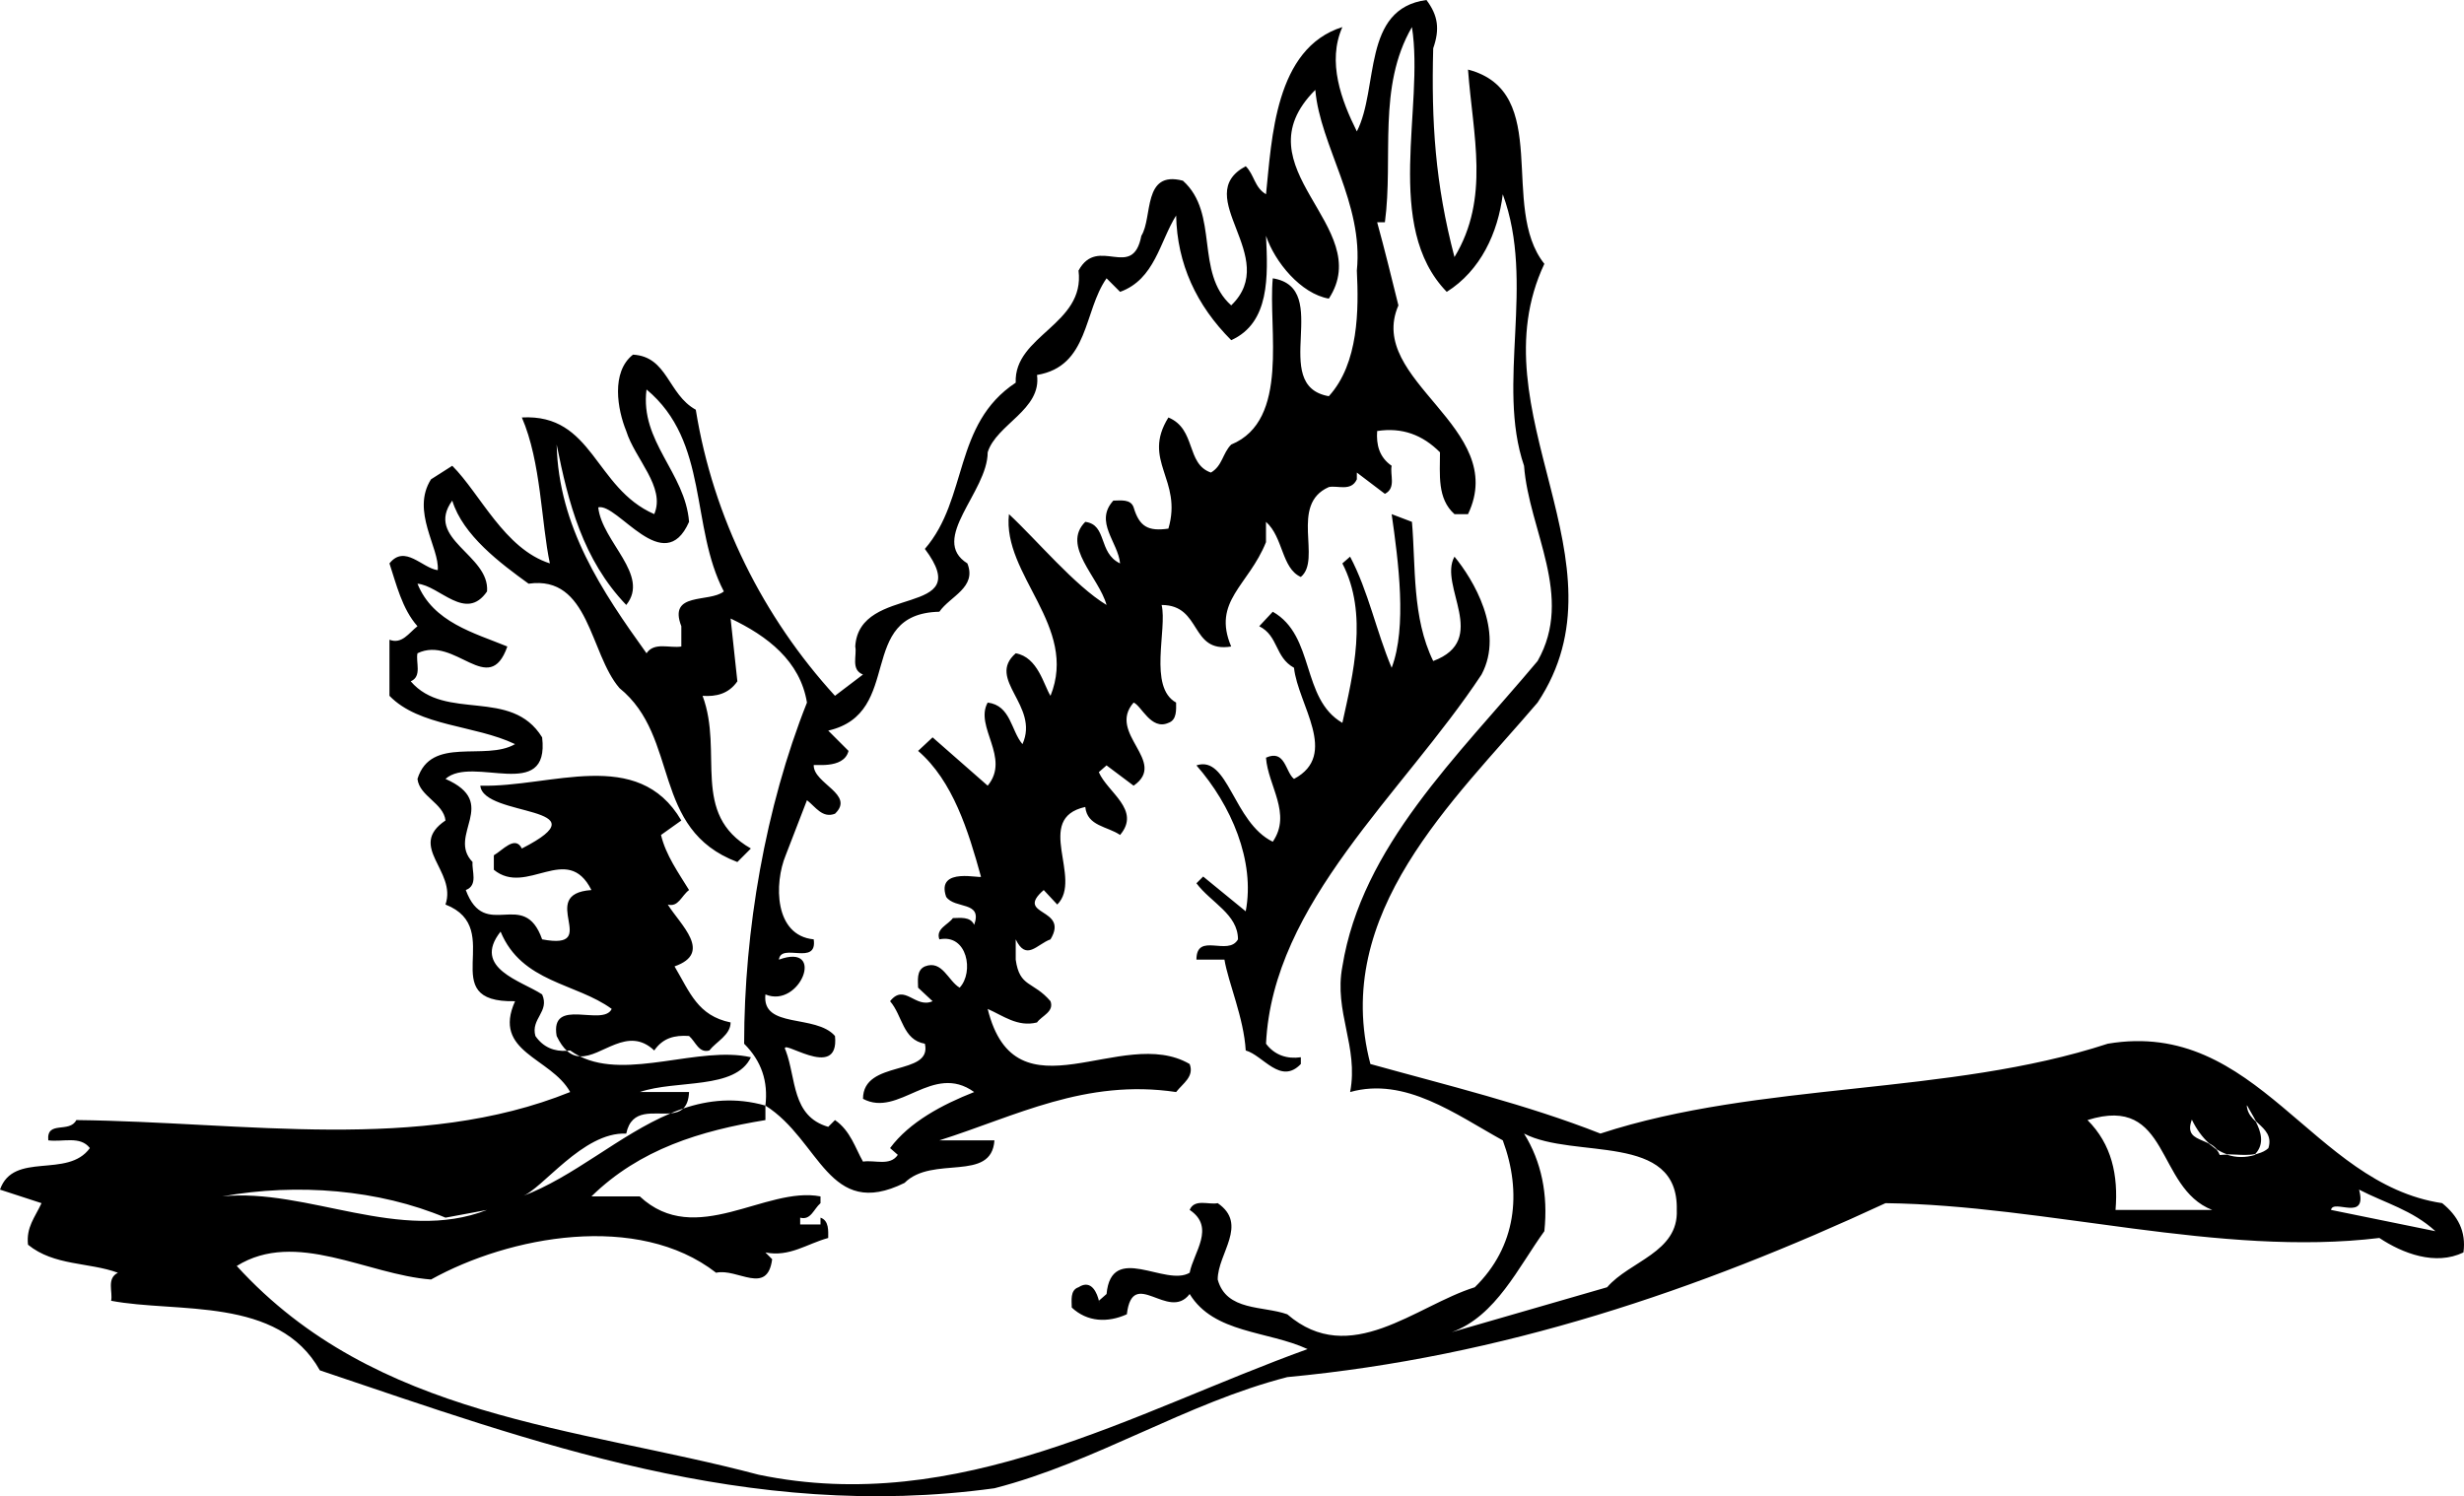
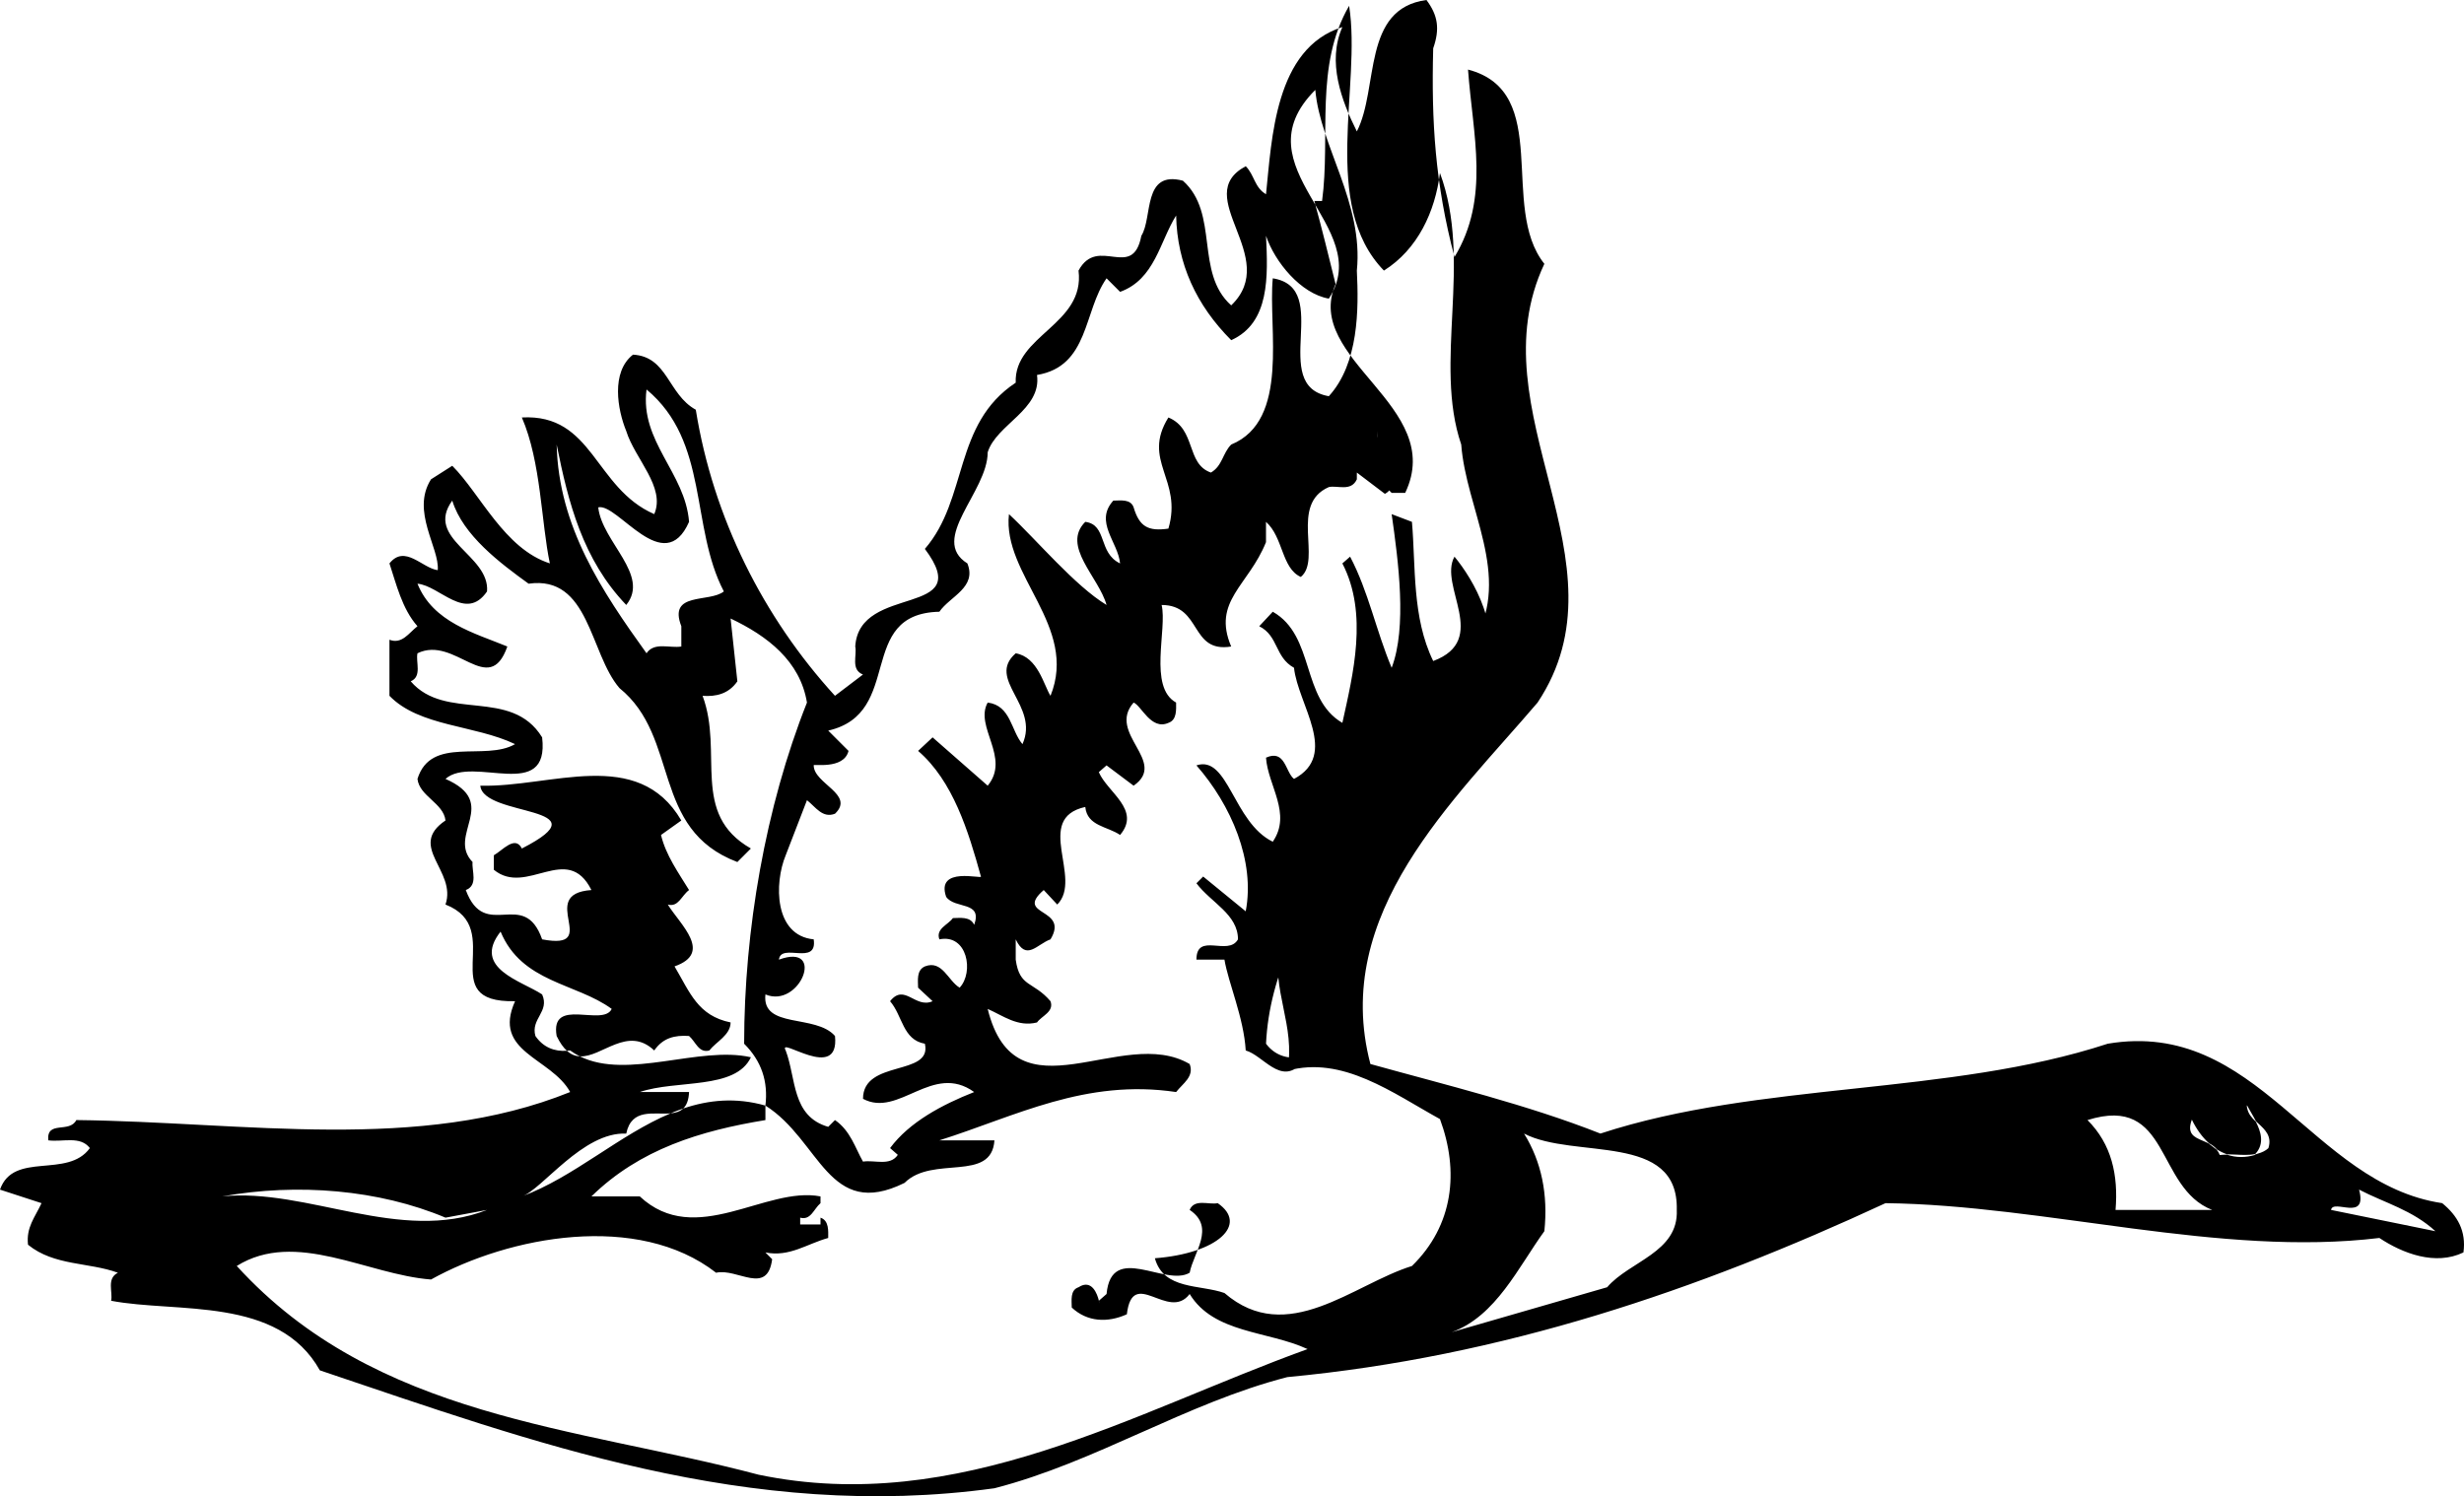
<svg xmlns="http://www.w3.org/2000/svg" version="1.1" id="Layer_1" x="0px" y="0px" width="216px" height="131.176px" viewBox="0 0 216 131.176" enable-background="new 0 0 216 131.176" xml:space="preserve">
-   <path d="M214.087,105.481c-11.438-1.693-16.18-16.183-29.312-13.979c-13.979,4.575-30.5,3.303-44.479,7.878  c-6.44-2.541-13.47-4.236-20.164-6.098c-3.473-13.218,7.372-23.131,14.657-31.689c8.22-12.368-5.507-25.501,0.593-38.463  c-3.984-4.999,0.763-15.083-6.692-17.03c0.422,5.761,1.947,11.268-1.187,16.437c-1.695-6.44-2.034-11.862-1.865-18.302  c0.593-1.693,0.424-2.88-0.593-4.236c-5.675,0.763-4.151,7.711-6.1,11.523c-1.356-2.712-2.625-6.1-1.269-9.15  c-5.931,1.862-6.185,9.828-6.694,14.657c-1.017-0.593-1.017-1.695-1.778-2.458c-4.916,2.627,3.134,7.965-1.274,12.201  c-3.217-2.88-1.015-8.05-4.234-10.93c-3.56-0.932-2.627,3.219-3.643,4.829c-0.765,3.982-3.814-0.085-5.507,3.051  c0.591,4.744-5.677,5.675-5.507,9.828c-5.507,3.643-4.151,10.167-7.963,14.572c4.573,6.1-5.764,2.964-6.103,8.556  c0.17,0.763-0.422,2.034,0.678,2.458l-2.456,1.865c-6.268-6.863-10.675-15.591-12.201-25.08c-2.456-1.354-2.456-4.66-5.505-4.829  c-1.949,1.526-1.356,4.829-0.593,6.694c0.761,2.456,3.473,4.914,2.456,7.287c-5.251-2.288-5.338-8.813-11.606-8.474  c1.695,3.897,1.695,9.234,2.456,12.794c-3.982-1.271-6.098-6.101-8.556-8.558l-1.863,1.187c-1.78,2.797,0.761,6.016,0.591,7.965  c-1.356-0.169-2.88-2.288-4.234-0.593c0.591,1.778,1.1,3.981,2.456,5.507c-0.763,0.593-1.356,1.608-2.456,1.185v4.916  c2.626,2.71,7.455,2.54,11.012,4.236c-2.628,1.526-7.37-0.763-8.556,3.049c0.17,1.526,2.286,2.119,2.456,3.644  c-3.388,2.286,1.017,4.405,0,7.37c5.422,2.119-1.1,8.643,6.101,8.474c-2.032,4.49,3.136,4.914,4.829,7.963  c-13.216,5.338-28.466,2.628-43.292,2.458c-0.593,1.184-2.627,0-2.458,1.778c1.273,0.17,2.797-0.424,3.645,0.678  c-1.949,2.712-6.694,0.254-7.878,3.643l3.642,1.187c-0.593,1.271-1.356,2.119-1.186,3.644c2.286,1.863,5.338,1.524,7.88,2.456  c-1.017,0.509-0.426,1.695-0.595,2.458c5.761,1.1,14.657-0.424,18.299,6.099c18.638,6.27,37.533,13.303,59.136,10.338  c8.895-2.289,16.774-7.457,25.671-9.745c18.891-1.778,36.005-7.624,52.442-15.25c14.062,0.169,29.314,4.744,43.293,3.051  c2.032,1.354,4.912,2.456,7.37,1.269C216.206,107.939,215.443,106.583,214.087,105.481z M74.384,65.832l-1.78-1.78  c6.692-1.526,2.371-10.252,9.743-10.421c0.932-1.356,3.304-2.119,2.456-4.236c-3.386-2.119,1.78-6.27,1.78-9.743  c0.763-2.458,4.744-3.729,4.323-6.778c4.573-0.763,4.064-5.592,6.098-8.474l1.187,1.187c3.049-1.102,3.473-4.405,4.912-6.694  c0.087,4.238,1.782,7.88,4.829,10.93c3.39-1.524,3.221-5.592,3.051-9.15c0.763,2.288,3.052,5.083,5.507,5.507  c4.151-6.355-8.05-11.438-1.187-18.299c0.424,4.914,4.236,9.912,3.642,15.843c0.169,3.388,0.169,8.133-2.456,11.012  c-5.338-0.93,0.424-9.489-4.914-10.336c-0.424,4.408,1.523,12.455-3.645,14.574c-0.761,0.763-0.761,1.863-1.778,2.456  c-2.204-0.763-1.269-3.812-3.727-4.829c-2.371,3.812,1.271,5.422,0,9.743c-1.78,0.255-2.541-0.169-3.049-1.862  c-0.256-0.763-1.187-0.593-1.78-0.593c-1.695,1.863,0.424,3.642,0.593,5.507c-1.949-0.932-1.102-3.39-3.051-3.645  c-2.117,2.119,1.187,4.831,1.865,7.287c-2.795-1.695-6.098-5.677-8.556-7.963c-0.593,5.338,6.101,9.828,3.643,15.928  c-0.593-0.932-1.102-3.39-3.049-3.729c-2.628,2.289,2.117,4.575,0.591,7.965c-1.015-1.186-1.015-3.39-3.049-3.645  c-1.185,2.119,2.034,4.831,0,7.287l-4.829-4.236l-1.271,1.187c3.051,2.625,4.408,7.031,5.507,11.014  c0.17,0.254-3.982-0.932-3.049,1.778c0.763,1.102,3.219,0.339,2.458,2.458c-0.339-0.763-1.273-0.593-1.865-0.593  c-0.424,0.593-1.526,0.932-1.187,1.865c2.456-0.508,3.051,2.88,1.778,4.236c-1.015-0.593-1.523-2.458-3.047-1.865  c-0.765,0.339-0.596,1.271-0.596,1.865l1.271,1.187c-1.523,0.676-2.458-1.61-3.727,0c1.102,1.269,1.102,3.388,3.051,3.727  c0.676,2.88-5.424,1.356-5.424,4.829c3.136,1.695,6.1-3.219,9.745-0.593c-2.797,1.102-5.677,2.628-7.372,4.914l0.678,0.593  c-0.678,1.017-2.034,0.424-3.051,0.593c-0.678-1.187-1.1-2.712-2.456-3.642l-0.593,0.593c-3.219-0.932-2.795-4.238-3.727-6.694  c-0.763-1.356,4.744,2.88,4.32-1.271c-1.695-1.949-6.437-0.593-6.098-3.643c3.047,1.269,5.336-4.575,1.184-3.051  c0.17-1.523,3.388,0.593,3.049-1.778c-3.473-0.339-3.473-4.916-2.456-7.372l1.865-4.829c0.761,0.593,1.354,1.61,2.456,1.187  c1.778-1.695-1.865-2.627-1.865-4.238C71.163,66.931,73.96,67.525,74.384,65.832z M54.898,53.037  c2.117-2.626-2.117-5.507-2.456-8.556c1.693-0.424,5.759,6.27,7.963,1.269c-0.339-4.321-4.32-7.031-3.729-11.605  c5.507,4.575,3.812,12.029,6.778,17.706c-1.271,1.017-4.914,0-3.727,3.051v1.778c-1.017,0.169-2.373-0.424-3.051,0.593  c-3.895-5.422-7.709-11.099-7.878-18.299C49.814,44.057,51.086,49.056,54.898,53.037z M39.055,106.753l3.642-0.678  c-7.624,2.967-15.756-1.947-23.211-1.187C26.093,103.704,33.208,104.295,39.055,106.753z M106.747,105.481  c-0.763,0.169-2.032-0.424-2.458,0.593c2.288,1.526,0.339,3.727,0,5.507c-2.117,1.271-6.861-2.71-7.285,1.865l-0.673,0.589  c0.059,0.254,0.048,0.345-0.005,0.004l0.005-0.004c-0.132-0.566-0.614-1.943-1.783-1.182c-0.765,0.254-0.595,1.187-0.595,1.78  c1.356,1.269,3.136,1.354,4.829,0.591c0.509-4.236,3.645,0.678,5.507-1.778c2.119,3.473,6.863,3.219,10.336,4.829  c-15.248,5.507-30.583,14.657-48.122,11.014c-16.011-4.236-33.547-4.914-45.748-18.301c5.168-3.219,11.436,0.763,17.03,1.187  c6.861-3.812,18.13-5.931,24.991-0.593c1.864-0.424,4.492,2.034,4.914-1.186l-0.591-0.593c2.117,0.424,3.643-0.761,5.505-1.269  c0-0.593,0.085-1.526-0.676-1.78v0.593h-1.782v-0.593c0.934,0.254,1.187-0.763,1.782-1.271v-0.593  c-4.829-0.93-10.931,4.575-15.843,0h-4.238c4.238-4.151,9.575-5.761,15.252-6.692v-1.271c-2.61-0.738-4.973-0.5-7.206,0.257  c-0.288,0.275-0.675,0.384-1.109,0.424c-4.487,1.879-8.504,5.61-13.036,7.282c1.778-0.593,5.338-5.677,9.15-5.507  c0.475-2.274,2.437-1.643,3.886-1.775c0.367-0.154,0.736-0.297,1.109-0.424c0.29-0.278,0.48-0.725,0.512-1.444h-4.32  c3.219-1.102,8.387-0.169,9.741-3.049c-4.511-1.029-10.794,2.004-14.986-0.077c-0.395-0.02-0.776-0.159-1.143-0.491  c-1.076,0.078-2.063-0.285-2.762-1.297c-0.426-1.526,1.269-2.119,0.591-3.643c-1.778-1.186-6.183-2.288-3.643-5.507  c1.865,4.49,6.609,4.49,9.743,6.776c-0.763,1.611-5.422-1.1-4.829,2.373c0.288,0.597,0.588,1.015,0.899,1.297  c0.095-0.007,0.19-0.012,0.287-0.026c0.273,0.201,0.56,0.37,0.856,0.516c1.931,0.096,4.178-2.731,6.514-0.516  c0.763-1.102,1.78-1.356,3.051-1.271c0.591,0.509,0.848,1.526,1.778,1.271c0.593-0.763,1.865-1.356,1.865-2.458  c-2.882-0.593-3.56-2.625-4.914-4.914c3.388-1.187,0.508-3.643-0.593-5.422c0.932,0.254,1.187-0.763,1.865-1.271  c-0.932-1.523-2.034-3.049-2.458-4.829l1.78-1.269c-3.812-6.524-11.436-2.882-17.621-3.051c0.252,2.797,11.097,1.695,3.642,5.507  c-0.593-1.187-1.695,0.169-2.456,0.593v1.271c2.88,2.371,6.437-2.458,8.554,1.778c-4.912,0.339,1.017,5.338-4.32,4.323  c-1.608-4.577-4.999,0.254-6.692-4.323c1.102-0.424,0.508-1.693,0.593-2.456c-2.288-2.373,2.456-5.168-2.373-7.287  c2.373-2.117,9.15,2.119,8.472-3.643c-2.71-4.405-8.472-1.356-11.521-4.914c1.015-0.424,0.424-1.695,0.593-2.458  c3.303-1.608,6.268,3.984,7.878-0.593c-2.88-1.185-6.522-2.117-7.878-5.507c1.947,0.17,4.236,3.39,6.098,0.678  c0.256-3.219-5.507-4.575-3.049-7.963c0.932,3.049,4.236,5.507,6.692,7.285c5.338-0.761,5.338,6.1,7.965,9.152  c5.338,4.321,2.71,12.368,10.336,15.25l1.185-1.186c-5.338-3.049-2.371-8.387-4.234-13.385c1.185,0.085,2.286-0.17,3.049-1.271  l-0.593-5.507c3.221,1.526,6.098,3.727,6.694,7.37c-3.643,9.152-5.507,19.997-5.507,29.909c1.526,1.526,2.117,3.303,1.865,5.422  c4.829,3.049,5.505,10.082,12.197,6.778c2.458-2.458,7.626,0,7.88-3.729h-4.829c6.694-2.117,12.792-5.422,20.755-4.236  c0.595-0.763,1.612-1.356,1.187-2.456c-5.929-3.475-15.248,5.083-17.706-4.831c1.356,0.593,2.627,1.611,4.323,1.187  c0.422-0.593,1.523-0.932,1.184-1.863c-1.523-1.78-2.71-1.187-3.049-3.645v-1.778c0.93,1.947,1.865,0.422,3.049,0  c1.693-2.797-3.219-2.034-0.593-4.323l1.186,1.271c2.286-2.286-2.117-7.539,2.456-8.556c0.17,1.693,1.949,1.693,3.051,2.456  c1.865-2.201-1.102-3.727-1.865-5.507l0.678-0.593l2.373,1.78c3.049-2.117-2.373-4.575,0-7.287c0.678,0.255,1.524,2.458,3.049,1.78  c0.763-0.254,0.676-1.187,0.676-1.78c-2.456-1.354-0.761-6.437-1.269-8.556c3.558,0,2.456,4.236,6.098,3.642  c-1.693-3.982,1.526-5.338,3.051-9.15v-1.78c1.526,1.356,1.356,4.068,3.052,4.831c1.862-1.526-1.017-6.355,2.456-7.88  c0.761-0.169,1.947,0.424,2.456-0.678V41.43l2.458,1.865c1.015-0.508,0.424-1.695,0.593-2.458c-1.102-0.763-1.356-1.863-1.271-3.049  c2.202-0.339,3.981,0.339,5.507,1.865c0,1.947-0.254,4.066,1.271,5.422h1.187c3.643-7.626-8.982-11.692-6.102-18.301  c-0.591-2.373-1.185-4.829-1.863-7.287h0.678c0.763-5.677-0.678-11.86,2.371-17.113c1.102,7.031-2.541,17.452,3.051,23.213  c2.964-1.863,4.49-5.168,4.912-8.556c2.882,7.793-0.591,16.606,1.865,23.807c0.424,5.677,4.407,11.438,1.187,17.115  c-7.033,8.389-15.418,16.267-17.112,26.773c-0.763,3.982,1.439,7.033,0.678,11.014c4.829-1.356,9.232,1.949,13.383,4.236  c1.695,4.575,1.187,9.321-2.456,12.879c-5.168,1.61-10.927,7.118-16.435,2.371c-2.119-0.761-5.338-0.254-6.1-3.049  C106.747,109.887,109.457,107.346,106.747,105.481z M140.887,112.853l-13.621,3.937c-0.332,0.12-0.673,0.225-1.034,0.299  c0.361-0.074,0.702-0.179,1.034-0.299c3.872-1.395,5.852-5.73,8.116-8.851c0.339-3.221-0.254-6.1-1.78-8.559  c4.407,2.289,13.557-0.169,13.388,6.694C147.159,109.802,142.839,110.565,140.887,112.853z M185.453,106.075  c0.252-3.049-0.339-5.761-2.458-7.878c7.287-2.289,5.931,5.931,10.93,7.878H185.453z M198.852,100.657l-0.005,0.006  c-0.243,0.226-0.55,0.37-0.899,0.47c-0.022,0.006-0.043,0.015-0.065,0.021c-0.061,0.016-0.111,0.044-0.176,0.056  c-0.015,0.016-0.029,0.031-0.045,0.047l-0.007,0.004c-0.4,0.116-0.801,0.175-1.189,0.175c-0.424,0-0.843-0.069-1.246-0.207h-0.012  c-0.229,0-0.427,0.011-0.603,0.032l-0.012,0.002l-0.004-0.011c-0.068-0.17-0.159-0.325-0.272-0.462  c-0.097-0.062-0.187-0.147-0.282-0.218c-0.059-0.044-0.117-0.088-0.174-0.135c-0.08-0.065-0.165-0.116-0.242-0.187  c-0.173-0.091-0.352-0.167-0.524-0.241c-0.752-0.322-1.402-0.601-0.963-1.818l0.012-0.034l0.016,0.032  c0.38,0.795,0.891,1.499,1.477,2.037c0.306,0.16,0.528,0.332,0.702,0.541c0.285,0.182,0.584,0.326,0.888,0.431  c0.252,0,0.517,0.014,0.773,0.026c0.27,0.014,0.547,0.027,0.817,0.027c0.16,0,0.302-0.006,0.438-0.016  c0.072-0.006,0.142-0.015,0.213-0.024c0.075-0.009,0.155-0.016,0.225-0.029c0.867-0.922,0.484-2.01,0.052-2.855  c-0.333-0.314-0.644-0.664-0.741-1.126c-0.001-0.004-0.001-0.007-0.002-0.011c-0.017-0.087-0.042-0.17-0.042-0.265l0.028-0.007  c0.099,0.187,0.212,0.38,0.331,0.585c0.151,0.26,0.308,0.529,0.449,0.806c0.062,0.058,0.123,0.114,0.186,0.171  C198.559,99.036,199.186,99.611,198.852,100.657z M204.344,106.075c0.169-1.017,3.221,1.102,2.458-1.78  c2.289,1.187,4.66,1.78,6.692,3.645L204.344,106.075z M114.034,93.283V92.69c-1.187,0.17-2.289-0.169-3.052-1.186  c0.593-12.371,11.945-21.859,18.893-32.365c2.032-3.812-0.763-8.387-2.371-10.336c-1.441,2.541,3.134,7.285-1.865,9.149  c-1.865-3.812-1.526-8.302-1.865-12.201l-1.778-0.676c0.591,4.151,1.356,9.913,0,13.47c-1.356-3.219-2.034-6.694-3.643-9.743  l-0.678,0.593c2.286,4.405,0.93,9.743,0,13.979c-3.643-2.117-2.373-7.624-6.101-9.743l-1.187,1.271  c1.695,0.848,1.356,2.71,3.049,3.643c0.339,3.219,3.982,7.626,0,9.743c-0.761-0.593-0.761-2.626-2.456-1.863  c0.17,2.456,2.286,4.914,0.593,7.37c-3.475-1.693-3.897-7.624-6.692-6.694c3.047,3.475,5.166,8.389,4.321,12.794l-3.729-3.049  l-0.591,0.591c1.269,1.695,3.642,2.712,3.642,4.916c-0.848,1.523-3.642-0.678-3.642,1.778h2.456  c0.339,2.034,1.695,5.083,1.865,7.965C110.728,92.52,112.254,95.145,114.034,93.283z" />
+   <path d="M214.087,105.481c-11.438-1.693-16.18-16.183-29.312-13.979c-13.979,4.575-30.5,3.303-44.479,7.878  c-6.44-2.541-13.47-4.236-20.164-6.098c-3.473-13.218,7.372-23.131,14.657-31.689c8.22-12.368-5.507-25.501,0.593-38.463  c-3.984-4.999,0.763-15.083-6.692-17.03c0.422,5.761,1.947,11.268-1.187,16.437c-1.695-6.44-2.034-11.862-1.865-18.302  c0.593-1.693,0.424-2.88-0.593-4.236c-5.675,0.763-4.151,7.711-6.1,11.523c-1.356-2.712-2.625-6.1-1.269-9.15  c-5.931,1.862-6.185,9.828-6.694,14.657c-1.017-0.593-1.017-1.695-1.778-2.458c-4.916,2.627,3.134,7.965-1.274,12.201  c-3.217-2.88-1.015-8.05-4.234-10.93c-3.56-0.932-2.627,3.219-3.643,4.829c-0.765,3.982-3.814-0.085-5.507,3.051  c0.591,4.744-5.677,5.675-5.507,9.828c-5.507,3.643-4.151,10.167-7.963,14.572c4.573,6.1-5.764,2.964-6.103,8.556  c0.17,0.763-0.422,2.034,0.678,2.458l-2.456,1.865c-6.268-6.863-10.675-15.591-12.201-25.08c-2.456-1.354-2.456-4.66-5.505-4.829  c-1.949,1.526-1.356,4.829-0.593,6.694c0.761,2.456,3.473,4.914,2.456,7.287c-5.251-2.288-5.338-8.813-11.606-8.474  c1.695,3.897,1.695,9.234,2.456,12.794c-3.982-1.271-6.098-6.101-8.556-8.558l-1.863,1.187c-1.78,2.797,0.761,6.016,0.591,7.965  c-1.356-0.169-2.88-2.288-4.234-0.593c0.591,1.778,1.1,3.981,2.456,5.507c-0.763,0.593-1.356,1.608-2.456,1.185v4.916  c2.626,2.71,7.455,2.54,11.012,4.236c-2.628,1.526-7.37-0.763-8.556,3.049c0.17,1.526,2.286,2.119,2.456,3.644  c-3.388,2.286,1.017,4.405,0,7.37c5.422,2.119-1.1,8.643,6.101,8.474c-2.032,4.49,3.136,4.914,4.829,7.963  c-13.216,5.338-28.466,2.628-43.292,2.458c-0.593,1.184-2.627,0-2.458,1.778c1.273,0.17,2.797-0.424,3.645,0.678  c-1.949,2.712-6.694,0.254-7.878,3.643l3.642,1.187c-0.593,1.271-1.356,2.119-1.186,3.644c2.286,1.863,5.338,1.524,7.88,2.456  c-1.017,0.509-0.426,1.695-0.595,2.458c5.761,1.1,14.657-0.424,18.299,6.099c18.638,6.27,37.533,13.303,59.136,10.338  c8.895-2.289,16.774-7.457,25.671-9.745c18.891-1.778,36.005-7.624,52.442-15.25c14.062,0.169,29.314,4.744,43.293,3.051  c2.032,1.354,4.912,2.456,7.37,1.269C216.206,107.939,215.443,106.583,214.087,105.481z M74.384,65.832l-1.78-1.78  c6.692-1.526,2.371-10.252,9.743-10.421c0.932-1.356,3.304-2.119,2.456-4.236c-3.386-2.119,1.78-6.27,1.78-9.743  c0.763-2.458,4.744-3.729,4.323-6.778c4.573-0.763,4.064-5.592,6.098-8.474l1.187,1.187c3.049-1.102,3.473-4.405,4.912-6.694  c0.087,4.238,1.782,7.88,4.829,10.93c3.39-1.524,3.221-5.592,3.051-9.15c0.763,2.288,3.052,5.083,5.507,5.507  c4.151-6.355-8.05-11.438-1.187-18.299c0.424,4.914,4.236,9.912,3.642,15.843c0.169,3.388,0.169,8.133-2.456,11.012  c-5.338-0.93,0.424-9.489-4.914-10.336c-0.424,4.408,1.523,12.455-3.645,14.574c-0.761,0.763-0.761,1.863-1.778,2.456  c-2.204-0.763-1.269-3.812-3.727-4.829c-2.371,3.812,1.271,5.422,0,9.743c-1.78,0.255-2.541-0.169-3.049-1.862  c-0.256-0.763-1.187-0.593-1.78-0.593c-1.695,1.863,0.424,3.642,0.593,5.507c-1.949-0.932-1.102-3.39-3.051-3.645  c-2.117,2.119,1.187,4.831,1.865,7.287c-2.795-1.695-6.098-5.677-8.556-7.963c-0.593,5.338,6.101,9.828,3.643,15.928  c-0.593-0.932-1.102-3.39-3.049-3.729c-2.628,2.289,2.117,4.575,0.591,7.965c-1.015-1.186-1.015-3.39-3.049-3.645  c-1.185,2.119,2.034,4.831,0,7.287l-4.829-4.236l-1.271,1.187c3.051,2.625,4.408,7.031,5.507,11.014  c0.17,0.254-3.982-0.932-3.049,1.778c0.763,1.102,3.219,0.339,2.458,2.458c-0.339-0.763-1.273-0.593-1.865-0.593  c-0.424,0.593-1.526,0.932-1.187,1.865c2.456-0.508,3.051,2.88,1.778,4.236c-1.015-0.593-1.523-2.458-3.047-1.865  c-0.765,0.339-0.596,1.271-0.596,1.865l1.271,1.187c-1.523,0.676-2.458-1.61-3.727,0c1.102,1.269,1.102,3.388,3.051,3.727  c0.676,2.88-5.424,1.356-5.424,4.829c3.136,1.695,6.1-3.219,9.745-0.593c-2.797,1.102-5.677,2.628-7.372,4.914l0.678,0.593  c-0.678,1.017-2.034,0.424-3.051,0.593c-0.678-1.187-1.1-2.712-2.456-3.642l-0.593,0.593c-3.219-0.932-2.795-4.238-3.727-6.694  c-0.763-1.356,4.744,2.88,4.32-1.271c-1.695-1.949-6.437-0.593-6.098-3.643c3.047,1.269,5.336-4.575,1.184-3.051  c0.17-1.523,3.388,0.593,3.049-1.778c-3.473-0.339-3.473-4.916-2.456-7.372l1.865-4.829c0.761,0.593,1.354,1.61,2.456,1.187  c1.778-1.695-1.865-2.627-1.865-4.238C71.163,66.931,73.96,67.525,74.384,65.832z M54.898,53.037  c2.117-2.626-2.117-5.507-2.456-8.556c1.693-0.424,5.759,6.27,7.963,1.269c-0.339-4.321-4.32-7.031-3.729-11.605  c5.507,4.575,3.812,12.029,6.778,17.706c-1.271,1.017-4.914,0-3.727,3.051v1.778c-1.017,0.169-2.373-0.424-3.051,0.593  c-3.895-5.422-7.709-11.099-7.878-18.299C49.814,44.057,51.086,49.056,54.898,53.037z M39.055,106.753l3.642-0.678  c-7.624,2.967-15.756-1.947-23.211-1.187C26.093,103.704,33.208,104.295,39.055,106.753z M106.747,105.481  c-0.763,0.169-2.032-0.424-2.458,0.593c2.288,1.526,0.339,3.727,0,5.507c-2.117,1.271-6.861-2.71-7.285,1.865l-0.673,0.589  c0.059,0.254,0.048,0.345-0.005,0.004l0.005-0.004c-0.132-0.566-0.614-1.943-1.783-1.182c-0.765,0.254-0.595,1.187-0.595,1.78  c1.356,1.269,3.136,1.354,4.829,0.591c0.509-4.236,3.645,0.678,5.507-1.778c2.119,3.473,6.863,3.219,10.336,4.829  c-15.248,5.507-30.583,14.657-48.122,11.014c-16.011-4.236-33.547-4.914-45.748-18.301c5.168-3.219,11.436,0.763,17.03,1.187  c6.861-3.812,18.13-5.931,24.991-0.593c1.864-0.424,4.492,2.034,4.914-1.186l-0.591-0.593c2.117,0.424,3.643-0.761,5.505-1.269  c0-0.593,0.085-1.526-0.676-1.78v0.593h-1.782v-0.593c0.934,0.254,1.187-0.763,1.782-1.271v-0.593  c-4.829-0.93-10.931,4.575-15.843,0h-4.238c4.238-4.151,9.575-5.761,15.252-6.692v-1.271c-2.61-0.738-4.973-0.5-7.206,0.257  c-0.288,0.275-0.675,0.384-1.109,0.424c-4.487,1.879-8.504,5.61-13.036,7.282c1.778-0.593,5.338-5.677,9.15-5.507  c0.475-2.274,2.437-1.643,3.886-1.775c0.367-0.154,0.736-0.297,1.109-0.424c0.29-0.278,0.48-0.725,0.512-1.444h-4.32  c3.219-1.102,8.387-0.169,9.741-3.049c-4.511-1.029-10.794,2.004-14.986-0.077c-0.395-0.02-0.776-0.159-1.143-0.491  c-1.076,0.078-2.063-0.285-2.762-1.297c-0.426-1.526,1.269-2.119,0.591-3.643c-1.778-1.186-6.183-2.288-3.643-5.507  c1.865,4.49,6.609,4.49,9.743,6.776c-0.763,1.611-5.422-1.1-4.829,2.373c0.288,0.597,0.588,1.015,0.899,1.297  c0.095-0.007,0.19-0.012,0.287-0.026c0.273,0.201,0.56,0.37,0.856,0.516c1.931,0.096,4.178-2.731,6.514-0.516  c0.763-1.102,1.78-1.356,3.051-1.271c0.591,0.509,0.848,1.526,1.778,1.271c0.593-0.763,1.865-1.356,1.865-2.458  c-2.882-0.593-3.56-2.625-4.914-4.914c3.388-1.187,0.508-3.643-0.593-5.422c0.932,0.254,1.187-0.763,1.865-1.271  c-0.932-1.523-2.034-3.049-2.458-4.829l1.78-1.269c-3.812-6.524-11.436-2.882-17.621-3.051c0.252,2.797,11.097,1.695,3.642,5.507  c-0.593-1.187-1.695,0.169-2.456,0.593v1.271c2.88,2.371,6.437-2.458,8.554,1.778c-4.912,0.339,1.017,5.338-4.32,4.323  c-1.608-4.577-4.999,0.254-6.692-4.323c1.102-0.424,0.508-1.693,0.593-2.456c-2.288-2.373,2.456-5.168-2.373-7.287  c2.373-2.117,9.15,2.119,8.472-3.643c-2.71-4.405-8.472-1.356-11.521-4.914c1.015-0.424,0.424-1.695,0.593-2.458  c3.303-1.608,6.268,3.984,7.878-0.593c-2.88-1.185-6.522-2.117-7.878-5.507c1.947,0.17,4.236,3.39,6.098,0.678  c0.256-3.219-5.507-4.575-3.049-7.963c0.932,3.049,4.236,5.507,6.692,7.285c5.338-0.761,5.338,6.1,7.965,9.152  c5.338,4.321,2.71,12.368,10.336,15.25l1.185-1.186c-5.338-3.049-2.371-8.387-4.234-13.385c1.185,0.085,2.286-0.17,3.049-1.271  l-0.593-5.507c3.221,1.526,6.098,3.727,6.694,7.37c-3.643,9.152-5.507,19.997-5.507,29.909c1.526,1.526,2.117,3.303,1.865,5.422  c4.829,3.049,5.505,10.082,12.197,6.778c2.458-2.458,7.626,0,7.88-3.729h-4.829c6.694-2.117,12.792-5.422,20.755-4.236  c0.595-0.763,1.612-1.356,1.187-2.456c-5.929-3.475-15.248,5.083-17.706-4.831c1.356,0.593,2.627,1.611,4.323,1.187  c0.422-0.593,1.523-0.932,1.184-1.863c-1.523-1.78-2.71-1.187-3.049-3.645v-1.778c0.93,1.947,1.865,0.422,3.049,0  c1.693-2.797-3.219-2.034-0.593-4.323l1.186,1.271c2.286-2.286-2.117-7.539,2.456-8.556c0.17,1.693,1.949,1.693,3.051,2.456  c1.865-2.201-1.102-3.727-1.865-5.507l0.678-0.593l2.373,1.78c3.049-2.117-2.373-4.575,0-7.287c0.678,0.255,1.524,2.458,3.049,1.78  c0.763-0.254,0.676-1.187,0.676-1.78c-2.456-1.354-0.761-6.437-1.269-8.556c3.558,0,2.456,4.236,6.098,3.642  c-1.693-3.982,1.526-5.338,3.051-9.15v-1.78c1.526,1.356,1.356,4.068,3.052,4.831c1.862-1.526-1.017-6.355,2.456-7.88  c0.761-0.169,1.947,0.424,2.456-0.678V41.43l2.458,1.865c1.015-0.508,0.424-1.695,0.593-2.458c-1.102-0.763-1.356-1.863-1.271-3.049  c0,1.947-0.254,4.066,1.271,5.422h1.187c3.643-7.626-8.982-11.692-6.102-18.301  c-0.591-2.373-1.185-4.829-1.863-7.287h0.678c0.763-5.677-0.678-11.86,2.371-17.113c1.102,7.031-2.541,17.452,3.051,23.213  c2.964-1.863,4.49-5.168,4.912-8.556c2.882,7.793-0.591,16.606,1.865,23.807c0.424,5.677,4.407,11.438,1.187,17.115  c-7.033,8.389-15.418,16.267-17.112,26.773c-0.763,3.982,1.439,7.033,0.678,11.014c4.829-1.356,9.232,1.949,13.383,4.236  c1.695,4.575,1.187,9.321-2.456,12.879c-5.168,1.61-10.927,7.118-16.435,2.371c-2.119-0.761-5.338-0.254-6.1-3.049  C106.747,109.887,109.457,107.346,106.747,105.481z M140.887,112.853l-13.621,3.937c-0.332,0.12-0.673,0.225-1.034,0.299  c0.361-0.074,0.702-0.179,1.034-0.299c3.872-1.395,5.852-5.73,8.116-8.851c0.339-3.221-0.254-6.1-1.78-8.559  c4.407,2.289,13.557-0.169,13.388,6.694C147.159,109.802,142.839,110.565,140.887,112.853z M185.453,106.075  c0.252-3.049-0.339-5.761-2.458-7.878c7.287-2.289,5.931,5.931,10.93,7.878H185.453z M198.852,100.657l-0.005,0.006  c-0.243,0.226-0.55,0.37-0.899,0.47c-0.022,0.006-0.043,0.015-0.065,0.021c-0.061,0.016-0.111,0.044-0.176,0.056  c-0.015,0.016-0.029,0.031-0.045,0.047l-0.007,0.004c-0.4,0.116-0.801,0.175-1.189,0.175c-0.424,0-0.843-0.069-1.246-0.207h-0.012  c-0.229,0-0.427,0.011-0.603,0.032l-0.012,0.002l-0.004-0.011c-0.068-0.17-0.159-0.325-0.272-0.462  c-0.097-0.062-0.187-0.147-0.282-0.218c-0.059-0.044-0.117-0.088-0.174-0.135c-0.08-0.065-0.165-0.116-0.242-0.187  c-0.173-0.091-0.352-0.167-0.524-0.241c-0.752-0.322-1.402-0.601-0.963-1.818l0.012-0.034l0.016,0.032  c0.38,0.795,0.891,1.499,1.477,2.037c0.306,0.16,0.528,0.332,0.702,0.541c0.285,0.182,0.584,0.326,0.888,0.431  c0.252,0,0.517,0.014,0.773,0.026c0.27,0.014,0.547,0.027,0.817,0.027c0.16,0,0.302-0.006,0.438-0.016  c0.072-0.006,0.142-0.015,0.213-0.024c0.075-0.009,0.155-0.016,0.225-0.029c0.867-0.922,0.484-2.01,0.052-2.855  c-0.333-0.314-0.644-0.664-0.741-1.126c-0.001-0.004-0.001-0.007-0.002-0.011c-0.017-0.087-0.042-0.17-0.042-0.265l0.028-0.007  c0.099,0.187,0.212,0.38,0.331,0.585c0.151,0.26,0.308,0.529,0.449,0.806c0.062,0.058,0.123,0.114,0.186,0.171  C198.559,99.036,199.186,99.611,198.852,100.657z M204.344,106.075c0.169-1.017,3.221,1.102,2.458-1.78  c2.289,1.187,4.66,1.78,6.692,3.645L204.344,106.075z M114.034,93.283V92.69c-1.187,0.17-2.289-0.169-3.052-1.186  c0.593-12.371,11.945-21.859,18.893-32.365c2.032-3.812-0.763-8.387-2.371-10.336c-1.441,2.541,3.134,7.285-1.865,9.149  c-1.865-3.812-1.526-8.302-1.865-12.201l-1.778-0.676c0.591,4.151,1.356,9.913,0,13.47c-1.356-3.219-2.034-6.694-3.643-9.743  l-0.678,0.593c2.286,4.405,0.93,9.743,0,13.979c-3.643-2.117-2.373-7.624-6.101-9.743l-1.187,1.271  c1.695,0.848,1.356,2.71,3.049,3.643c0.339,3.219,3.982,7.626,0,9.743c-0.761-0.593-0.761-2.626-2.456-1.863  c0.17,2.456,2.286,4.914,0.593,7.37c-3.475-1.693-3.897-7.624-6.692-6.694c3.047,3.475,5.166,8.389,4.321,12.794l-3.729-3.049  l-0.591,0.591c1.269,1.695,3.642,2.712,3.642,4.916c-0.848,1.523-3.642-0.678-3.642,1.778h2.456  c0.339,2.034,1.695,5.083,1.865,7.965C110.728,92.52,112.254,95.145,114.034,93.283z" />
</svg>